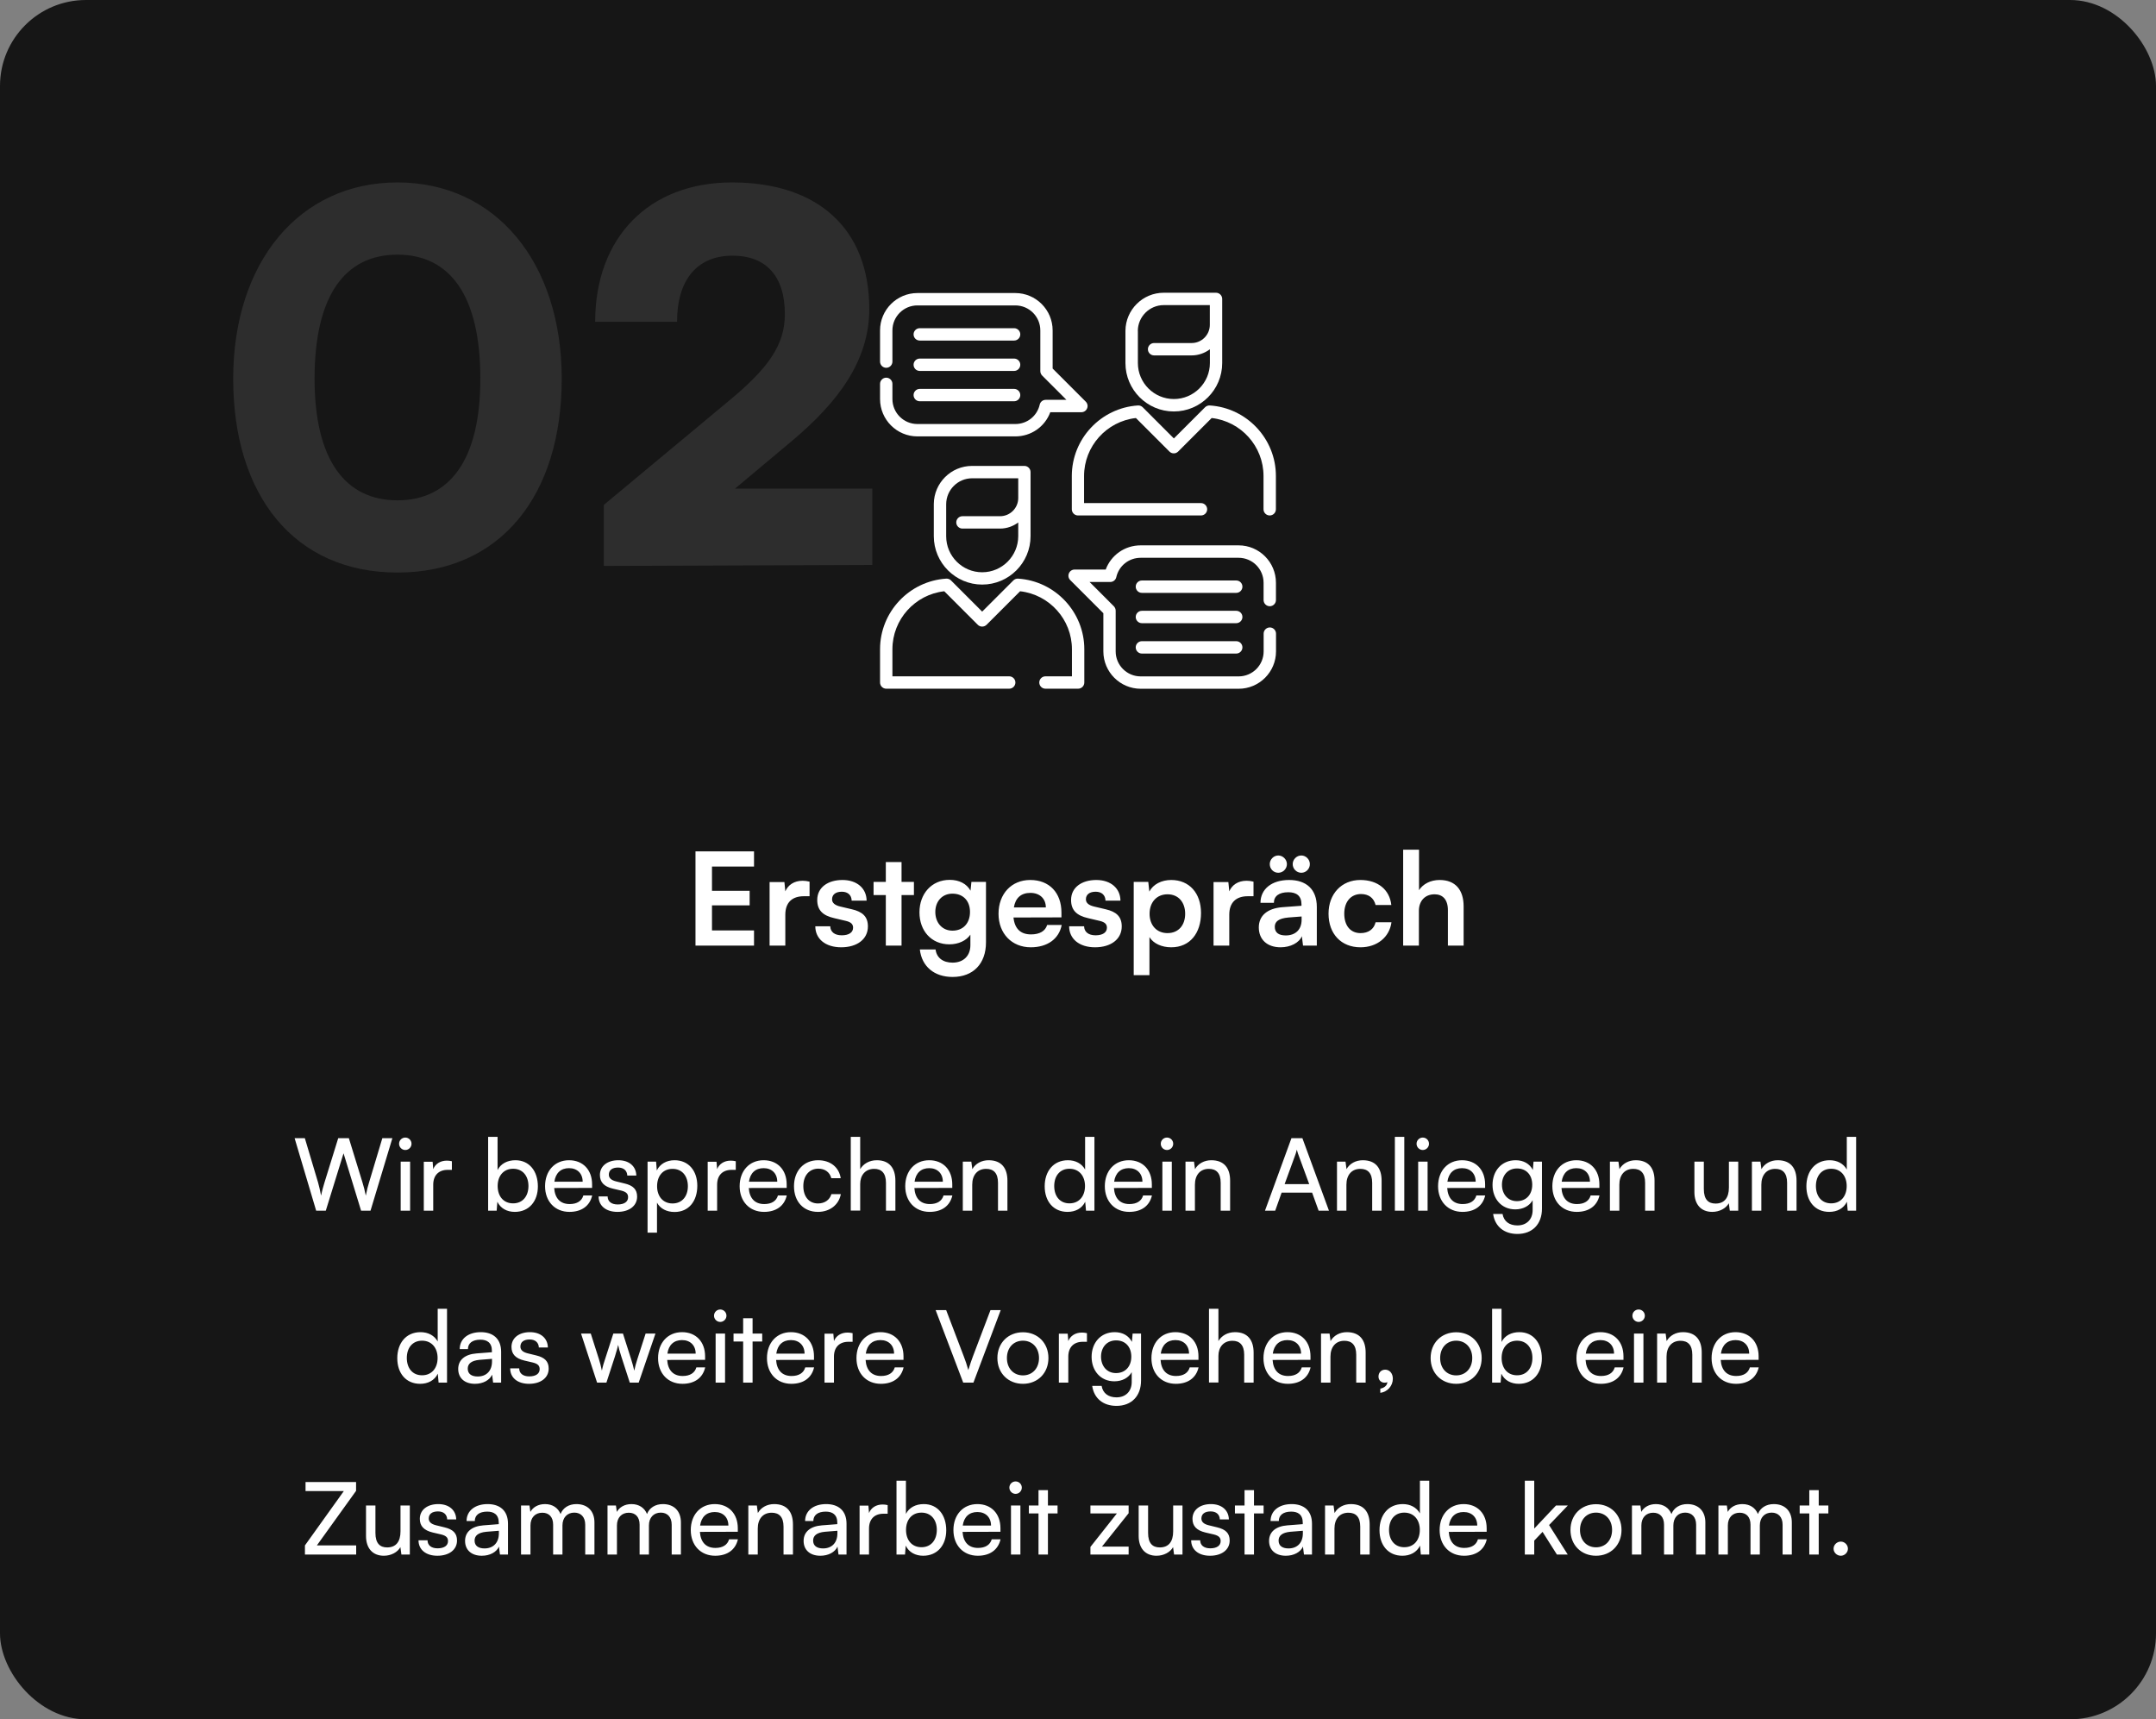
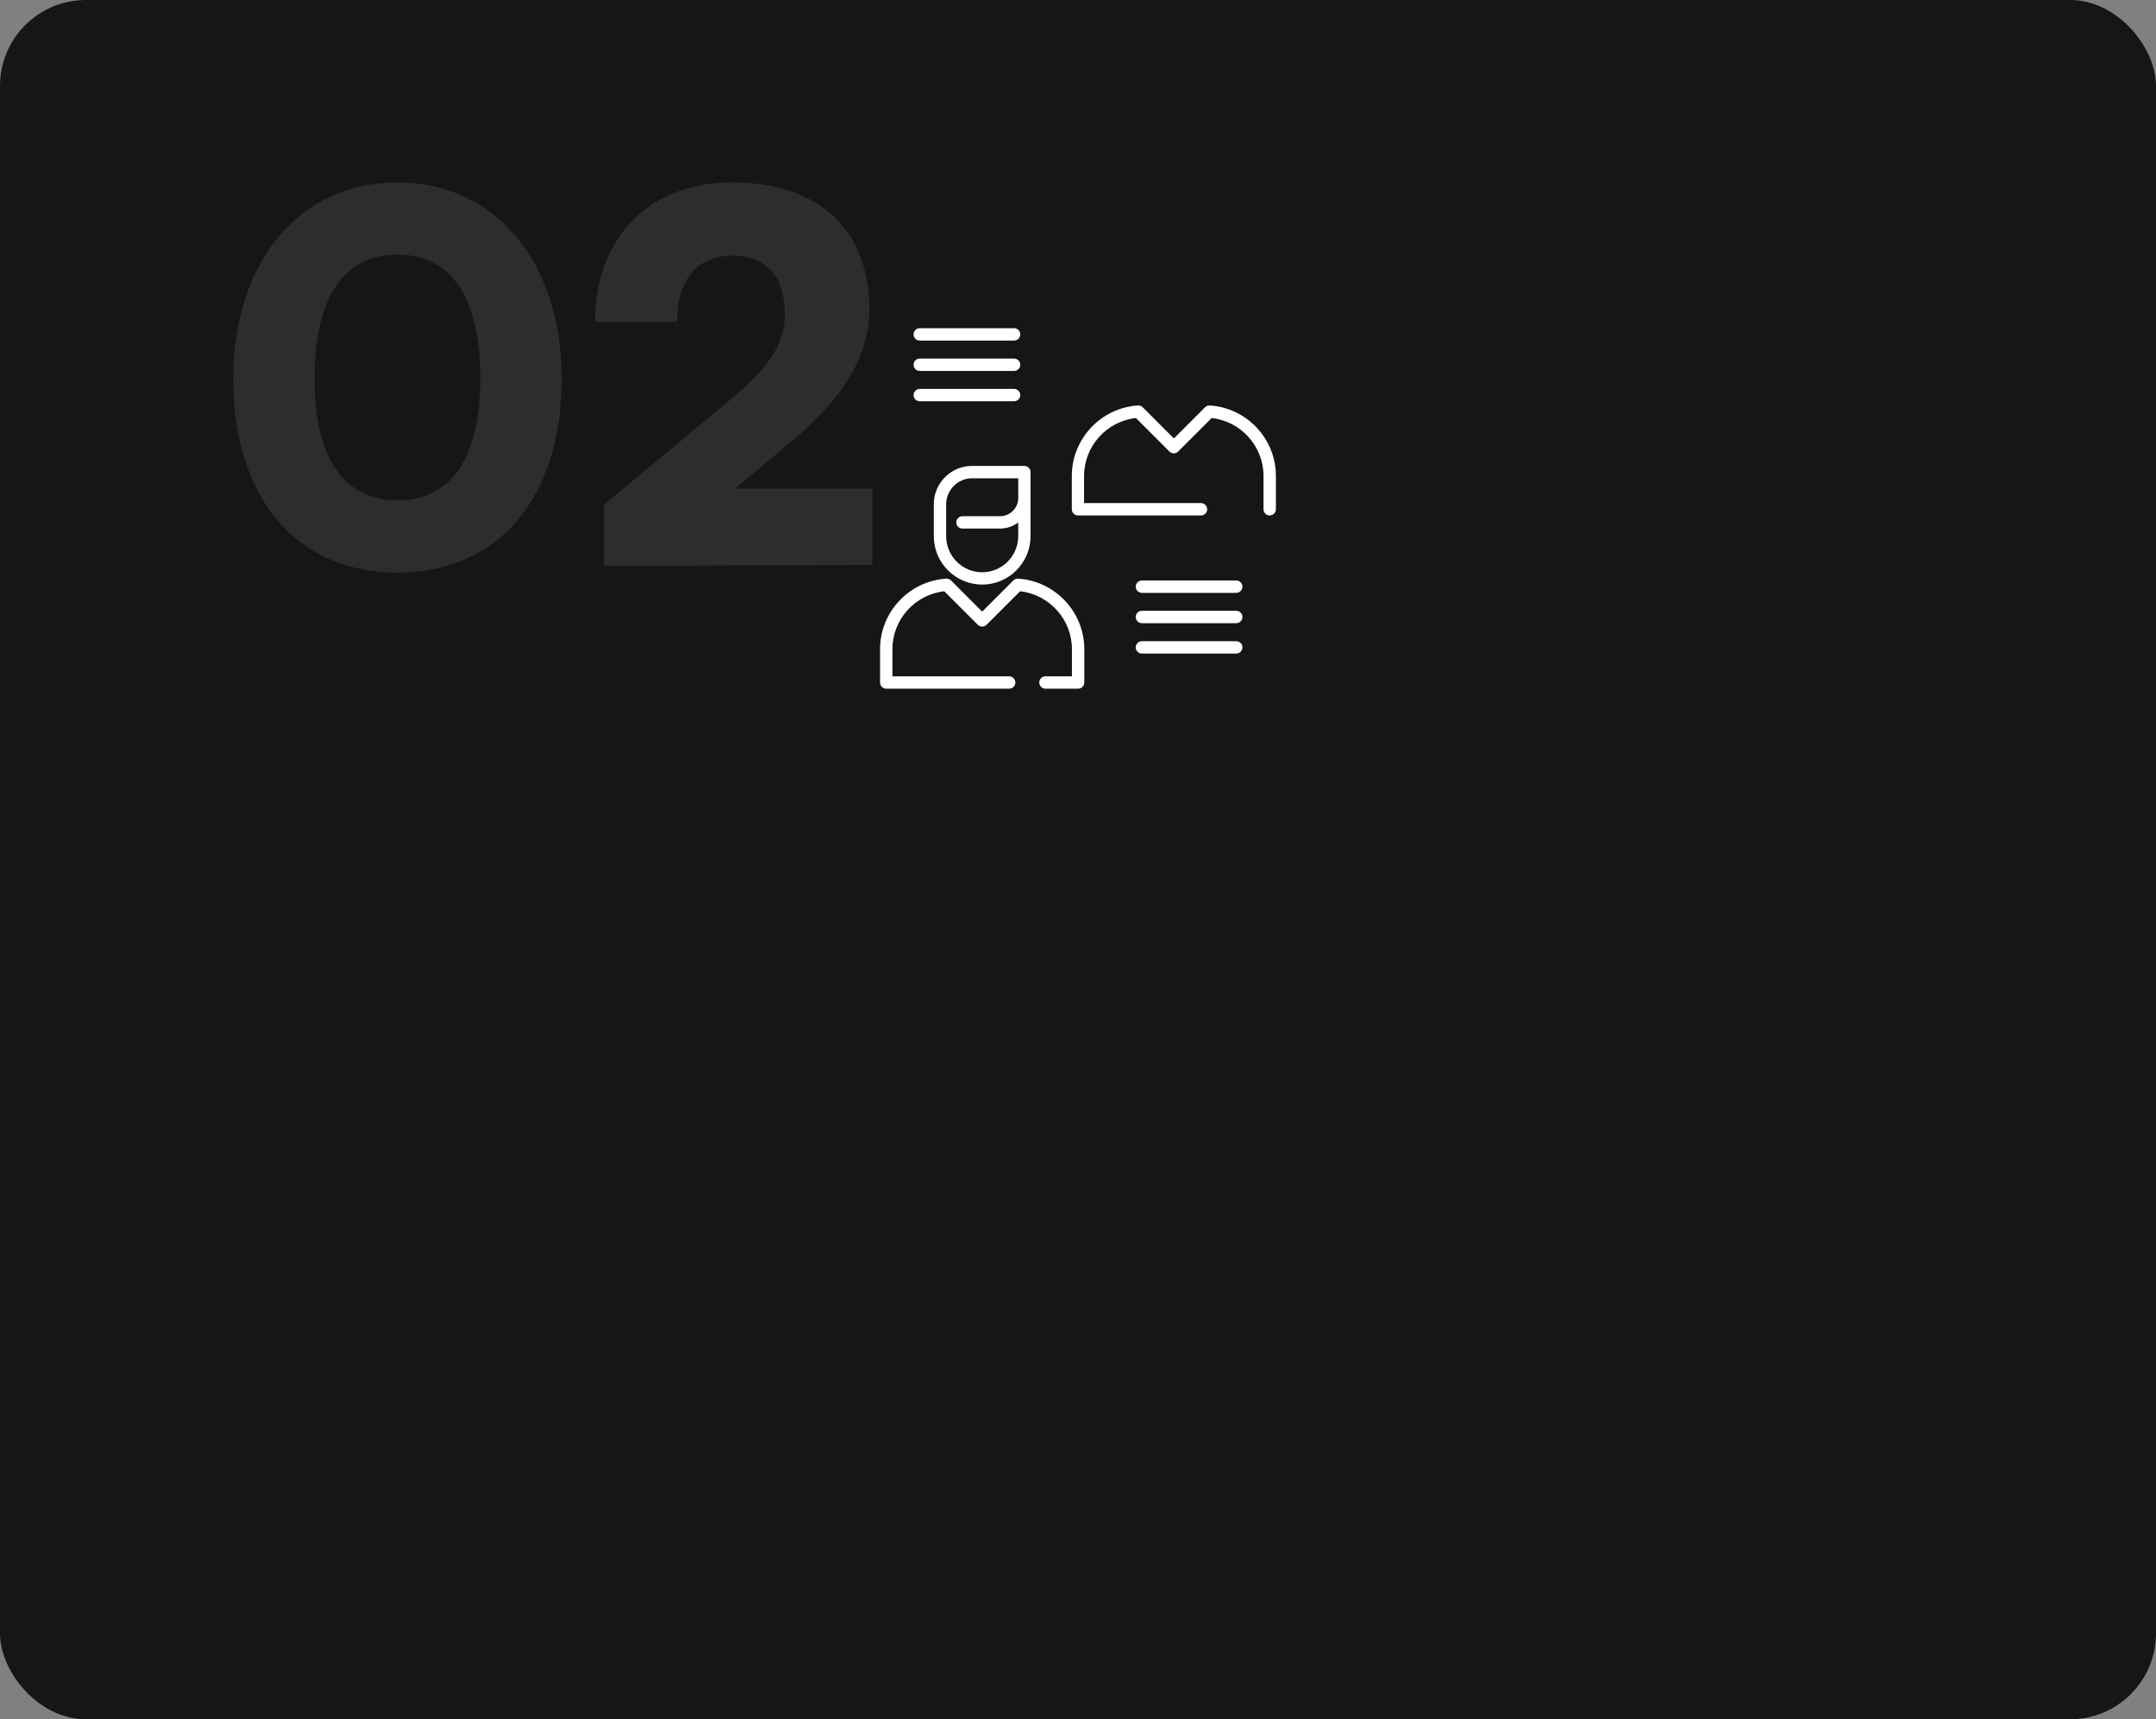
<svg xmlns="http://www.w3.org/2000/svg" width="301" height="240" viewBox="0 0 301 240" fill="none">
  <rect x="0" y="0" width="301" height="240" fill="#808080" stroke="none" />
  <rect width="301" height="240" rx="12" fill="#161616" />
  <path d="M32.556 52.872C32.556 36.613 41.786 25.466 55.489 25.466C69.192 25.466 78.422 36.613 78.422 52.872C78.422 69.131 69.902 79.923 55.489 79.923C41.076 79.923 32.556 69.131 32.556 52.872ZM43.916 52.872C43.916 64.161 48.176 69.841 55.489 69.841C62.802 69.841 67.062 64.161 67.062 52.872C67.062 41.228 62.802 35.548 55.489 35.548C48.176 35.548 43.916 41.228 43.916 52.872ZM121.787 78.858L84.299 79V70.48L101.623 56.067C107.232 51.452 109.575 48.186 109.575 43.855C109.575 38.53 106.948 35.69 102.262 35.69C97.363 35.69 94.523 39.027 94.523 44.92H83.092C83.092 33.134 90.618 25.466 102.191 25.466C114.19 25.466 121.361 31.927 121.361 43.145C121.361 50.316 117.03 56.138 110.498 61.605L102.617 68.208H121.787V78.858Z" fill="#2D2D2D" />
-   <path d="M105.269 132H97.097V118.842H105.269V120.966H99.401V124.35H104.657V126.384H99.401V129.876H105.269V132ZM113.023 123.072V125.106H112.213C110.629 125.106 109.639 125.952 109.639 127.68V132H107.443V123.126H109.513L109.639 124.422C110.017 123.54 110.863 122.946 112.051 122.946C112.357 122.946 112.663 122.982 113.023 123.072ZM113.825 129.3H115.913C115.931 130.074 116.507 130.56 117.515 130.56C118.541 130.56 119.099 130.146 119.099 129.498C119.099 129.048 118.865 128.724 118.073 128.544L116.471 128.166C114.869 127.806 114.095 127.05 114.095 125.628C114.095 123.882 115.571 122.838 117.623 122.838C119.621 122.838 120.971 123.99 120.989 125.718H118.901C118.883 124.962 118.379 124.476 117.533 124.476C116.669 124.476 116.165 124.872 116.165 125.538C116.165 126.042 116.561 126.366 117.317 126.546L118.919 126.924C120.413 127.266 121.169 127.95 121.169 129.318C121.169 131.118 119.639 132.234 117.443 132.234C115.229 132.234 113.825 131.046 113.825 129.3ZM125.865 132H123.669V124.944H121.959V123.108H123.669V120.336H125.865V123.108H127.593V124.944H125.865V132ZM128.366 127.356C128.366 124.764 130.058 122.82 132.596 122.82C133.928 122.82 134.972 123.378 135.494 124.332L135.62 123.108H137.654V131.55C137.654 134.52 135.872 136.374 132.992 136.374C130.436 136.374 128.69 134.916 128.42 132.54H130.616C130.76 133.692 131.642 134.376 132.992 134.376C134.504 134.376 135.476 133.422 135.476 131.946V130.47C134.918 131.298 133.82 131.82 132.542 131.82C130.022 131.82 128.366 129.93 128.366 127.356ZM130.58 127.302C130.58 128.796 131.534 129.912 132.974 129.912C134.486 129.912 135.422 128.85 135.422 127.302C135.422 125.79 134.504 124.746 132.974 124.746C131.516 124.746 130.58 125.844 130.58 127.302ZM143.905 132.234C141.259 132.234 139.405 130.308 139.405 127.554C139.405 124.764 141.223 122.838 143.833 122.838C146.497 122.838 148.189 124.62 148.189 127.392V128.058L141.493 128.076C141.655 129.642 142.483 130.434 143.941 130.434C145.147 130.434 145.939 129.966 146.191 129.12H148.225C147.847 131.064 146.227 132.234 143.905 132.234ZM143.851 124.638C142.555 124.638 141.763 125.34 141.547 126.672H146.011C146.011 125.448 145.165 124.638 143.851 124.638ZM149.263 129.3H151.351C151.369 130.074 151.945 130.56 152.953 130.56C153.979 130.56 154.537 130.146 154.537 129.498C154.537 129.048 154.303 128.724 153.511 128.544L151.909 128.166C150.307 127.806 149.533 127.05 149.533 125.628C149.533 123.882 151.009 122.838 153.061 122.838C155.059 122.838 156.409 123.99 156.427 125.718H154.339C154.321 124.962 153.817 124.476 152.971 124.476C152.107 124.476 151.603 124.872 151.603 125.538C151.603 126.042 151.999 126.366 152.755 126.546L154.357 126.924C155.851 127.266 156.607 127.95 156.607 129.318C156.607 131.118 155.077 132.234 152.881 132.234C150.667 132.234 149.263 131.046 149.263 129.3ZM158.279 136.122V123.108H160.313L160.457 124.458C160.997 123.432 162.167 122.838 163.517 122.838C166.019 122.838 167.675 124.656 167.675 127.446C167.675 130.218 166.163 132.234 163.517 132.234C162.185 132.234 161.033 131.712 160.475 130.812V136.122H158.279ZM160.493 127.554C160.493 129.156 161.483 130.254 162.995 130.254C164.543 130.254 165.461 129.138 165.461 127.554C165.461 125.97 164.543 124.836 162.995 124.836C161.483 124.836 160.493 125.952 160.493 127.554ZM175.003 123.072V125.106H174.193C172.609 125.106 171.619 125.952 171.619 127.68V132H169.423V123.126H171.493L171.619 124.422C171.997 123.54 172.843 122.946 174.031 122.946C174.337 122.946 174.643 122.982 175.003 123.072ZM178.46 121.83C177.794 121.83 177.272 121.29 177.272 120.624C177.272 119.976 177.812 119.418 178.46 119.418C179.108 119.418 179.666 119.976 179.666 120.624C179.666 121.29 179.108 121.83 178.46 121.83ZM181.682 121.83C181.016 121.83 180.476 121.29 180.476 120.624C180.476 119.976 181.016 119.418 181.682 119.418C182.33 119.418 182.87 119.976 182.87 120.624C182.87 121.29 182.33 121.83 181.682 121.83ZM178.784 132.234C176.894 132.234 175.742 131.136 175.742 129.462C175.742 127.824 176.93 126.798 179.036 126.636L181.7 126.438V126.24C181.7 125.034 180.98 124.548 179.864 124.548C178.568 124.548 177.848 125.088 177.848 126.024H175.976C175.976 124.098 177.56 122.838 179.972 122.838C182.366 122.838 183.842 124.134 183.842 126.6V132H181.916L181.754 130.686C181.376 131.604 180.17 132.234 178.784 132.234ZM179.504 130.578C180.854 130.578 181.718 129.768 181.718 128.4V127.932L179.864 128.076C178.496 128.202 177.974 128.652 177.974 129.372C177.974 130.182 178.514 130.578 179.504 130.578ZM185.477 127.536C185.477 124.782 187.295 122.838 189.923 122.838C192.353 122.838 194.009 124.188 194.243 126.33H192.047C191.795 125.322 191.057 124.8 190.013 124.8C188.609 124.8 187.673 125.862 187.673 127.536C187.673 129.21 188.537 130.254 189.941 130.254C191.039 130.254 191.813 129.714 192.047 128.742H194.261C193.991 130.812 192.263 132.234 189.941 132.234C187.241 132.234 185.477 130.362 185.477 127.536ZM198.092 132H195.896V118.608H198.11V124.26C198.668 123.396 199.712 122.838 200.99 122.838C203.186 122.838 204.338 124.224 204.338 126.528V132H202.142V127.05C202.142 125.556 201.404 124.836 200.288 124.836C198.902 124.836 198.092 125.808 198.092 127.14V132Z" fill="white" />
-   <path d="M44.14 169L41.13 158.878H42.558L44.406 165.066C44.546 165.598 44.686 166.13 44.826 166.9C44.994 166.088 45.148 165.598 45.302 165.066L47.22 158.878H48.704L50.608 165.066C50.776 165.612 50.916 166.144 51.07 166.9C51.238 166.046 51.378 165.528 51.518 165.08L53.38 158.878H54.78L51.728 169H50.412L47.962 160.992L45.484 169H44.14ZM56.584 160.53C56.108 160.53 55.716 160.138 55.716 159.662C55.716 159.172 56.108 158.794 56.584 158.794C57.06 158.794 57.452 159.172 57.452 159.662C57.452 160.138 57.06 160.53 56.584 160.53ZM55.94 169V162.154H57.256V169H55.94ZM63.087 162.098V163.302H62.499C61.253 163.302 60.483 164.058 60.483 165.374V169H59.167V162.168H60.399L60.483 163.204C60.763 162.49 61.449 162.014 62.387 162.014C62.625 162.014 62.821 162.042 63.087 162.098ZM69.339 169H68.149V158.696H69.465V163.33C69.913 162.434 70.837 161.958 71.957 161.958C73.917 161.958 75.093 163.498 75.093 165.612C75.093 167.684 73.861 169.168 71.873 169.168C70.795 169.168 69.885 168.692 69.437 167.754L69.339 169ZM69.479 165.556C69.479 166.984 70.291 167.978 71.635 167.978C72.979 167.978 73.777 166.97 73.777 165.556C73.777 164.156 72.979 163.148 71.635 163.148C70.291 163.148 69.479 164.156 69.479 165.556ZM79.498 169.168C77.482 169.168 76.096 167.712 76.096 165.584C76.096 163.442 77.454 161.958 79.442 161.958C81.388 161.958 82.662 163.302 82.662 165.332V165.822L77.37 165.836C77.468 167.278 78.224 168.076 79.526 168.076C80.548 168.076 81.22 167.656 81.444 166.872H82.676C82.34 168.342 81.192 169.168 79.498 169.168ZM79.442 163.064C78.294 163.064 77.566 163.75 77.398 164.954H81.346C81.346 163.82 80.604 163.064 79.442 163.064ZM83.572 167.012H84.832C84.832 167.712 85.364 168.132 86.232 168.132C87.156 168.132 87.688 167.754 87.688 167.124C87.688 166.662 87.464 166.382 86.75 166.2L85.546 165.92C84.328 165.626 83.754 165.024 83.754 164.016C83.754 162.756 84.818 161.958 86.33 161.958C87.828 161.958 88.808 162.798 88.836 164.1H87.576C87.548 163.414 87.086 162.98 86.288 162.98C85.462 162.98 85 163.344 85 163.974C85 164.436 85.336 164.744 86.008 164.912L87.212 165.206C88.374 165.486 88.948 166.018 88.948 167.04C88.948 168.342 87.828 169.168 86.204 169.168C84.594 169.168 83.572 168.314 83.572 167.012ZM90.407 172.066V162.154H91.597L91.695 163.386C92.157 162.448 93.081 161.958 94.173 161.958C96.133 161.958 97.351 163.428 97.351 165.528C97.351 167.614 96.203 169.182 94.173 169.182C93.081 169.182 92.171 168.72 91.723 167.88V172.066H90.407ZM91.737 165.584C91.737 166.984 92.549 167.992 93.893 167.992C95.237 167.992 96.035 166.984 96.035 165.584C96.035 164.17 95.237 163.162 93.893 163.162C92.549 163.162 91.737 164.156 91.737 165.584ZM102.722 162.098V163.302H102.134C100.888 163.302 100.118 164.058 100.118 165.374V169H98.802V162.168H100.034L100.118 163.204C100.398 162.49 101.084 162.014 102.022 162.014C102.26 162.014 102.456 162.042 102.722 162.098ZM106.664 169.168C104.648 169.168 103.262 167.712 103.262 165.584C103.262 163.442 104.62 161.958 106.608 161.958C108.554 161.958 109.828 163.302 109.828 165.332V165.822L104.536 165.836C104.634 167.278 105.39 168.076 106.692 168.076C107.714 168.076 108.386 167.656 108.61 166.872H109.842C109.506 168.342 108.358 169.168 106.664 169.168ZM106.608 163.064C105.46 163.064 104.732 163.75 104.564 164.954H108.512C108.512 163.82 107.77 163.064 106.608 163.064ZM110.85 165.584C110.85 163.442 112.208 161.958 114.21 161.958C115.932 161.958 117.136 162.938 117.374 164.464H116.058C115.834 163.596 115.134 163.134 114.252 163.134C113.006 163.134 112.152 164.086 112.152 165.57C112.152 167.04 112.95 167.992 114.196 167.992C115.134 167.992 115.834 167.502 116.072 166.69H117.388C117.122 168.174 115.848 169.168 114.196 169.168C112.18 169.168 110.85 167.74 110.85 165.584ZM120.092 168.986H118.776V158.696H120.092V163.204C120.526 162.462 121.352 161.958 122.416 161.958C124.166 161.958 125.006 163.064 125.006 164.814V169H123.69V165.108C123.69 163.722 123.032 163.162 122.052 163.162C120.778 163.162 120.092 164.086 120.092 165.262V168.986ZM129.783 169.168C127.767 169.168 126.381 167.712 126.381 165.584C126.381 163.442 127.739 161.958 129.727 161.958C131.673 161.958 132.947 163.302 132.947 165.332V165.822L127.655 165.836C127.753 167.278 128.509 168.076 129.811 168.076C130.833 168.076 131.505 167.656 131.729 166.872H132.961C132.625 168.342 131.477 169.168 129.783 169.168ZM129.727 163.064C128.579 163.064 127.851 163.75 127.683 164.954H131.631C131.631 163.82 130.889 163.064 129.727 163.064ZM135.733 169H134.417V162.154H135.607L135.747 163.204C136.181 162.42 137.049 161.958 138.015 161.958C139.821 161.958 140.647 163.064 140.647 164.814V169H139.331V165.108C139.331 163.722 138.687 163.162 137.679 163.162C136.447 163.162 135.733 164.044 135.733 165.374V169ZM149.042 169.168C147.054 169.168 145.85 167.684 145.85 165.598C145.85 163.498 147.068 161.958 149.098 161.958C150.148 161.958 151.03 162.42 151.492 163.26V158.696H152.794V169H151.618L151.506 167.754C151.058 168.692 150.134 169.168 149.042 169.168ZM149.308 167.978C150.652 167.978 151.478 166.984 151.478 165.556C151.478 164.156 150.652 163.148 149.308 163.148C147.964 163.148 147.18 164.156 147.18 165.556C147.18 166.97 147.964 167.978 149.308 167.978ZM157.646 169.168C155.63 169.168 154.244 167.712 154.244 165.584C154.244 163.442 155.602 161.958 157.59 161.958C159.536 161.958 160.81 163.302 160.81 165.332V165.822L155.518 165.836C155.616 167.278 156.372 168.076 157.674 168.076C158.696 168.076 159.368 167.656 159.592 166.872H160.824C160.488 168.342 159.34 169.168 157.646 169.168ZM157.59 163.064C156.442 163.064 155.714 163.75 155.546 164.954H159.494C159.494 163.82 158.752 163.064 157.59 163.064ZM162.924 160.53C162.448 160.53 162.056 160.138 162.056 159.662C162.056 159.172 162.448 158.794 162.924 158.794C163.4 158.794 163.792 159.172 163.792 159.662C163.792 160.138 163.4 160.53 162.924 160.53ZM162.28 169V162.154H163.596V169H162.28ZM166.823 169H165.507V162.154H166.697L166.837 163.204C167.271 162.42 168.139 161.958 169.105 161.958C170.911 161.958 171.737 163.064 171.737 164.814V169H170.421V165.108C170.421 163.722 169.777 163.162 168.769 163.162C167.537 163.162 166.823 164.044 166.823 165.374V169ZM178.032 169H176.604L180.3 158.878H181.826L185.536 169H184.094L183.184 166.48H178.928L178.032 169ZM180.888 161.062L179.348 165.29H182.778L181.224 161.062C181.154 160.866 181.084 160.628 181.056 160.474C181.028 160.614 180.958 160.852 180.888 161.062ZM187.973 169H186.657V162.154H187.847L187.987 163.204C188.421 162.42 189.289 161.958 190.255 161.958C192.061 161.958 192.887 163.064 192.887 164.814V169H191.571V165.108C191.571 163.722 190.927 163.162 189.919 163.162C188.687 163.162 187.973 164.044 187.973 165.374V169ZM196.054 169H194.738V158.696H196.054V169ZM198.635 160.53C198.159 160.53 197.767 160.138 197.767 159.662C197.767 159.172 198.159 158.794 198.635 158.794C199.111 158.794 199.503 159.172 199.503 159.662C199.503 160.138 199.111 160.53 198.635 160.53ZM197.991 169V162.154H199.307V169H197.991ZM204.172 169.168C202.156 169.168 200.77 167.712 200.77 165.584C200.77 163.442 202.128 161.958 204.116 161.958C206.062 161.958 207.336 163.302 207.336 165.332V165.822L202.044 165.836C202.142 167.278 202.898 168.076 204.2 168.076C205.222 168.076 205.894 167.656 206.118 166.872H207.35C207.014 168.342 205.866 169.168 204.172 169.168ZM204.116 163.064C202.968 163.064 202.24 163.75 202.072 164.954H206.02C206.02 163.82 205.278 163.064 204.116 163.064ZM208.372 165.402C208.372 163.47 209.618 161.958 211.606 161.958C212.712 161.958 213.566 162.462 214 163.316L214.098 162.154H215.274V168.72C215.274 170.876 213.944 172.248 211.844 172.248C209.982 172.248 208.708 171.198 208.456 169.462H209.772C209.94 170.47 210.696 171.058 211.844 171.058C213.132 171.058 213.972 170.218 213.972 168.916V167.544C213.524 168.342 212.628 168.818 211.55 168.818C209.604 168.818 208.372 167.32 208.372 165.402ZM209.688 165.374C209.688 166.662 210.486 167.67 211.774 167.67C213.104 167.67 213.916 166.718 213.916 165.374C213.916 164.058 213.132 163.106 211.788 163.106C210.472 163.106 209.688 164.114 209.688 165.374ZM220.127 169.168C218.111 169.168 216.725 167.712 216.725 165.584C216.725 163.442 218.083 161.958 220.071 161.958C222.017 161.958 223.291 163.302 223.291 165.332V165.822L217.999 165.836C218.097 167.278 218.853 168.076 220.155 168.076C221.177 168.076 221.849 167.656 222.073 166.872H223.305C222.969 168.342 221.821 169.168 220.127 169.168ZM220.071 163.064C218.923 163.064 218.195 163.75 218.027 164.954H221.975C221.975 163.82 221.233 163.064 220.071 163.064ZM226.077 169H224.761V162.154H225.951L226.091 163.204C226.525 162.42 227.393 161.958 228.359 161.958C230.165 161.958 230.991 163.064 230.991 164.814V169H229.675V165.108C229.675 163.722 229.031 163.162 228.023 163.162C226.791 163.162 226.077 164.044 226.077 165.374V169ZM241.373 162.154H242.675V169H241.499L241.359 167.964C240.967 168.678 240.057 169.168 239.049 169.168C237.453 169.168 236.557 168.09 236.557 166.41V162.154H237.873V165.976C237.873 167.446 238.503 168.006 239.511 168.006C240.715 168.006 241.373 167.236 241.373 165.766V162.154ZM245.901 169H244.585V162.154H245.775L245.915 163.204C246.349 162.42 247.217 161.958 248.183 161.958C249.989 161.958 250.815 163.064 250.815 164.814V169H249.499V165.108C249.499 163.722 248.855 163.162 247.847 163.162C246.615 163.162 245.901 164.044 245.901 165.374V169ZM255.382 169.168C253.394 169.168 252.19 167.684 252.19 165.598C252.19 163.498 253.408 161.958 255.438 161.958C256.488 161.958 257.37 162.42 257.832 163.26V158.696H259.134V169H257.958L257.846 167.754C257.398 168.692 256.474 169.168 255.382 169.168ZM255.648 167.978C256.992 167.978 257.818 166.984 257.818 165.556C257.818 164.156 256.992 163.148 255.648 163.148C254.304 163.148 253.52 164.156 253.52 165.556C253.52 166.97 254.304 167.978 255.648 167.978ZM58.657 193.168C56.669 193.168 55.465 191.684 55.465 189.598C55.465 187.498 56.683 185.958 58.713 185.958C59.763 185.958 60.645 186.42 61.107 187.26V182.696H62.409V193H61.233L61.121 191.754C60.673 192.692 59.749 193.168 58.657 193.168ZM58.923 191.978C60.267 191.978 61.093 190.984 61.093 189.556C61.093 188.156 60.267 187.148 58.923 187.148C57.579 187.148 56.795 188.156 56.795 189.556C56.795 190.97 57.579 191.978 58.923 191.978ZM66.309 193.168C64.84 193.168 63.971 192.342 63.971 191.096C63.971 189.836 64.909 189.052 66.519 188.926L68.675 188.758V188.562C68.675 187.414 67.99 187.008 67.066 187.008C65.96 187.008 65.329 187.498 65.329 188.324H64.181C64.181 186.896 65.358 185.958 67.121 185.958C68.816 185.958 69.963 186.854 69.963 188.702V193H68.844L68.704 191.894C68.353 192.678 67.415 193.168 66.309 193.168ZM66.688 192.146C67.933 192.146 68.689 191.334 68.689 190.046V189.682L66.939 189.822C65.778 189.934 65.302 190.382 65.302 191.054C65.302 191.782 65.834 192.146 66.688 192.146ZM71.226 191.012H72.486C72.486 191.712 73.018 192.132 73.886 192.132C74.81 192.132 75.342 191.754 75.342 191.124C75.342 190.662 75.118 190.382 74.404 190.2L73.2 189.92C71.982 189.626 71.408 189.024 71.408 188.016C71.408 186.756 72.472 185.958 73.984 185.958C75.482 185.958 76.462 186.798 76.49 188.1H75.23C75.202 187.414 74.74 186.98 73.942 186.98C73.116 186.98 72.654 187.344 72.654 187.974C72.654 188.436 72.99 188.744 73.662 188.912L74.866 189.206C76.028 189.486 76.602 190.018 76.602 191.04C76.602 192.342 75.482 193.168 73.858 193.168C72.248 193.168 71.226 192.314 71.226 191.012ZM83.359 193L81.12 186.154H82.478L83.612 189.71C83.766 190.214 83.906 190.732 84.031 191.334C84.144 190.732 84.326 190.158 84.48 189.71L85.627 186.154H86.972L88.106 189.71C88.218 190.046 88.442 190.844 88.553 191.334C88.665 190.788 88.791 190.312 88.987 189.71L90.135 186.154H91.507L89.169 193H87.924L86.734 189.332C86.51 188.646 86.37 188.114 86.299 187.736C86.23 188.072 86.103 188.52 85.852 189.346L84.662 193H83.359ZM95.275 193.168C93.259 193.168 91.873 191.712 91.873 189.584C91.873 187.442 93.231 185.958 95.219 185.958C97.165 185.958 98.439 187.302 98.439 189.332V189.822L93.147 189.836C93.245 191.278 94.001 192.076 95.303 192.076C96.325 192.076 96.997 191.656 97.221 190.872H98.453C98.117 192.342 96.969 193.168 95.275 193.168ZM95.219 187.064C94.071 187.064 93.343 187.75 93.175 188.954H97.123C97.123 187.82 96.381 187.064 95.219 187.064ZM100.553 184.53C100.077 184.53 99.685 184.138 99.685 183.662C99.685 183.172 100.077 182.794 100.553 182.794C101.029 182.794 101.421 183.172 101.421 183.662C101.421 184.138 101.029 184.53 100.553 184.53ZM99.909 193V186.154H101.225V193H99.909ZM105.068 193H103.752V187.26H102.408V186.154H103.752V184.012H105.068V186.154H106.412V187.26H105.068V193ZM110.478 193.168C108.462 193.168 107.076 191.712 107.076 189.584C107.076 187.442 108.434 185.958 110.422 185.958C112.368 185.958 113.642 187.302 113.642 189.332V189.822L108.35 189.836C108.448 191.278 109.204 192.076 110.506 192.076C111.528 192.076 112.2 191.656 112.424 190.872H113.656C113.32 192.342 112.172 193.168 110.478 193.168ZM110.422 187.064C109.274 187.064 108.546 187.75 108.378 188.954H112.326C112.326 187.82 111.584 187.064 110.422 187.064ZM119.032 186.098V187.302H118.444C117.198 187.302 116.428 188.058 116.428 189.374V193H115.112V186.168H116.344L116.428 187.204C116.708 186.49 117.394 186.014 118.332 186.014C118.57 186.014 118.766 186.042 119.032 186.098ZM122.974 193.168C120.958 193.168 119.572 191.712 119.572 189.584C119.572 187.442 120.93 185.958 122.918 185.958C124.864 185.958 126.138 187.302 126.138 189.332V189.822L120.846 189.836C120.944 191.278 121.7 192.076 123.002 192.076C124.024 192.076 124.696 191.656 124.92 190.872H126.152C125.816 192.342 124.668 193.168 122.974 193.168ZM122.918 187.064C121.77 187.064 121.042 187.75 120.874 188.954H124.822C124.822 187.82 124.08 187.064 122.918 187.064ZM134.474 193L130.624 182.878H132.094L134.558 189.346C134.782 189.92 134.978 190.494 135.188 191.25C135.426 190.452 135.664 189.78 135.832 189.332L138.282 182.878H139.71L135.902 193H134.474ZM139.246 189.57C139.246 187.456 140.758 185.972 142.816 185.972C144.86 185.972 146.372 187.456 146.372 189.57C146.372 191.684 144.86 193.168 142.816 193.168C140.758 193.168 139.246 191.684 139.246 189.57ZM140.576 189.57C140.576 190.998 141.486 191.992 142.816 191.992C144.132 191.992 145.056 190.998 145.056 189.57C145.056 188.142 144.132 187.148 142.816 187.148C141.486 187.148 140.576 188.142 140.576 189.57ZM151.749 186.098V187.302H151.161C149.915 187.302 149.145 188.058 149.145 189.374V193H147.829V186.168H149.061L149.145 187.204C149.425 186.49 150.111 186.014 151.049 186.014C151.287 186.014 151.483 186.042 151.749 186.098ZM152.399 189.402C152.399 187.47 153.645 185.958 155.633 185.958C156.739 185.958 157.593 186.462 158.027 187.316L158.125 186.154H159.301V192.72C159.301 194.876 157.971 196.248 155.871 196.248C154.009 196.248 152.735 195.198 152.483 193.462H153.799C153.967 194.47 154.723 195.058 155.871 195.058C157.159 195.058 157.999 194.218 157.999 192.916V191.544C157.551 192.342 156.655 192.818 155.577 192.818C153.631 192.818 152.399 191.32 152.399 189.402ZM153.715 189.374C153.715 190.662 154.513 191.67 155.801 191.67C157.131 191.67 157.943 190.718 157.943 189.374C157.943 188.058 157.159 187.106 155.815 187.106C154.499 187.106 153.715 188.114 153.715 189.374ZM164.154 193.168C162.138 193.168 160.752 191.712 160.752 189.584C160.752 187.442 162.11 185.958 164.098 185.958C166.044 185.958 167.318 187.302 167.318 189.332V189.822L162.026 189.836C162.124 191.278 162.88 192.076 164.182 192.076C165.204 192.076 165.876 191.656 166.1 190.872H167.332C166.996 192.342 165.848 193.168 164.154 193.168ZM164.098 187.064C162.95 187.064 162.222 187.75 162.054 188.954H166.002C166.002 187.82 165.26 187.064 164.098 187.064ZM170.104 192.986H168.788V182.696H170.104V187.204C170.538 186.462 171.364 185.958 172.428 185.958C174.178 185.958 175.018 187.064 175.018 188.814V193H173.702V189.108C173.702 187.722 173.044 187.162 172.064 187.162C170.79 187.162 170.104 188.086 170.104 189.262V192.986ZM179.795 193.168C177.779 193.168 176.393 191.712 176.393 189.584C176.393 187.442 177.751 185.958 179.739 185.958C181.685 185.958 182.959 187.302 182.959 189.332V189.822L177.667 189.836C177.765 191.278 178.521 192.076 179.823 192.076C180.845 192.076 181.517 191.656 181.741 190.872H182.973C182.637 192.342 181.489 193.168 179.795 193.168ZM179.739 187.064C178.591 187.064 177.863 187.75 177.695 188.954H181.643C181.643 187.82 180.901 187.064 179.739 187.064ZM185.745 193H184.429V186.154H185.619L185.759 187.204C186.193 186.42 187.061 185.958 188.027 185.958C189.833 185.958 190.659 187.064 190.659 188.814V193H189.343V189.108C189.343 187.722 188.699 187.162 187.691 187.162C186.459 187.162 185.745 188.044 185.745 189.374V193ZM194.455 192.454C194.455 193.462 193.699 194.302 192.705 194.428V193.84C193.279 193.742 193.685 193.364 193.685 192.93C193.587 192.986 193.475 193.014 193.307 193.014C192.845 193.014 192.453 192.678 192.453 192.16C192.453 191.6 192.831 191.194 193.391 191.194C193.979 191.194 194.455 191.684 194.455 192.454ZM199.731 189.57C199.731 187.456 201.243 185.972 203.301 185.972C205.345 185.972 206.857 187.456 206.857 189.57C206.857 191.684 205.345 193.168 203.301 193.168C201.243 193.168 199.731 191.684 199.731 189.57ZM201.061 189.57C201.061 190.998 201.971 191.992 203.301 191.992C204.617 191.992 205.541 190.998 205.541 189.57C205.541 188.142 204.617 187.148 203.301 187.148C201.971 187.148 201.061 188.142 201.061 189.57ZM209.503 193H208.313V182.696H209.629V187.33C210.077 186.434 211.001 185.958 212.121 185.958C214.081 185.958 215.257 187.498 215.257 189.612C215.257 191.684 214.025 193.168 212.037 193.168C210.959 193.168 210.049 192.692 209.601 191.754L209.503 193ZM209.643 189.556C209.643 190.984 210.455 191.978 211.799 191.978C213.143 191.978 213.941 190.97 213.941 189.556C213.941 188.156 213.143 187.148 211.799 187.148C210.455 187.148 209.643 188.156 209.643 189.556ZM223.49 193.168C221.474 193.168 220.088 191.712 220.088 189.584C220.088 187.442 221.446 185.958 223.434 185.958C225.38 185.958 226.654 187.302 226.654 189.332V189.822L221.362 189.836C221.46 191.278 222.216 192.076 223.518 192.076C224.54 192.076 225.212 191.656 225.436 190.872H226.668C226.332 192.342 225.184 193.168 223.49 193.168ZM223.434 187.064C222.286 187.064 221.558 187.75 221.39 188.954H225.338C225.338 187.82 224.596 187.064 223.434 187.064ZM228.768 184.53C228.292 184.53 227.9 184.138 227.9 183.662C227.9 183.172 228.292 182.794 228.768 182.794C229.244 182.794 229.636 183.172 229.636 183.662C229.636 184.138 229.244 184.53 228.768 184.53ZM228.124 193V186.154H229.44V193H228.124ZM232.666 193H231.35V186.154H232.54L232.68 187.204C233.114 186.42 233.982 185.958 234.948 185.958C236.754 185.958 237.58 187.064 237.58 188.814V193H236.264V189.108C236.264 187.722 235.62 187.162 234.612 187.162C233.38 187.162 232.666 188.044 232.666 189.374V193ZM242.357 193.168C240.341 193.168 238.955 191.712 238.955 189.584C238.955 187.442 240.313 185.958 242.301 185.958C244.247 185.958 245.521 187.302 245.521 189.332V189.822L240.229 189.836C240.327 191.278 241.083 192.076 242.385 192.076C243.407 192.076 244.079 191.656 244.303 190.872H245.535C245.199 192.342 244.051 193.168 242.357 193.168ZM242.301 187.064C241.153 187.064 240.425 187.75 240.257 188.954H244.205C244.205 187.82 243.463 187.064 242.301 187.064ZM49.726 217H42.572V215.726L48.004 208.138H42.656V206.878H49.712V208.11L44.238 215.726H49.726V217ZM55.914 210.154H57.217V217H56.041L55.901 215.964C55.508 216.678 54.599 217.168 53.59 217.168C51.995 217.168 51.099 216.09 51.099 214.41V210.154H52.414V213.976C52.414 215.446 53.044 216.006 54.053 216.006C55.257 216.006 55.914 215.236 55.914 213.766V210.154ZM58.429 215.012H59.689C59.689 215.712 60.221 216.132 61.089 216.132C62.013 216.132 62.545 215.754 62.545 215.124C62.545 214.662 62.321 214.382 61.607 214.2L60.403 213.92C59.185 213.626 58.611 213.024 58.611 212.016C58.611 210.756 59.675 209.958 61.187 209.958C62.685 209.958 63.665 210.798 63.693 212.1H62.433C62.405 211.414 61.943 210.98 61.145 210.98C60.319 210.98 59.857 211.344 59.857 211.974C59.857 212.436 60.193 212.744 60.865 212.912L62.069 213.206C63.231 213.486 63.805 214.018 63.805 215.04C63.805 216.342 62.685 217.168 61.061 217.168C59.451 217.168 58.429 216.314 58.429 215.012ZM67.266 217.168C65.796 217.168 64.928 216.342 64.928 215.096C64.928 213.836 65.867 213.052 67.477 212.926L69.632 212.758V212.562C69.632 211.414 68.947 211.008 68.022 211.008C66.916 211.008 66.287 211.498 66.287 212.324H65.138C65.138 210.896 66.314 209.958 68.079 209.958C69.772 209.958 70.921 210.854 70.921 212.702V217H69.8L69.66 215.894C69.311 216.678 68.373 217.168 67.266 217.168ZM67.644 216.146C68.891 216.146 69.647 215.334 69.647 214.046V213.682L67.897 213.822C66.734 213.934 66.258 214.382 66.258 215.054C66.258 215.782 66.79 216.146 67.644 216.146ZM74.059 217H72.743V210.154H73.919L74.045 211.05C74.395 210.406 75.123 209.958 76.089 209.958C77.153 209.958 77.909 210.49 78.259 211.344C78.581 210.49 79.407 209.958 80.471 209.958C82.039 209.958 82.991 210.938 82.991 212.52V217H81.703V212.842C81.703 211.764 81.101 211.148 80.177 211.148C79.183 211.148 78.525 211.848 78.525 212.94V217H77.223V212.828C77.223 211.75 76.635 211.162 75.711 211.162C74.717 211.162 74.059 211.848 74.059 212.94V217ZM86.131 217H84.815V210.154H85.991L86.117 211.05C86.467 210.406 87.195 209.958 88.161 209.958C89.225 209.958 89.981 210.49 90.331 211.344C90.653 210.49 91.479 209.958 92.543 209.958C94.111 209.958 95.063 210.938 95.063 212.52V217H93.775V212.842C93.775 211.764 93.173 211.148 92.249 211.148C91.255 211.148 90.597 211.848 90.597 212.94V217H89.295V212.828C89.295 211.75 88.707 211.162 87.783 211.162C86.789 211.162 86.131 211.848 86.131 212.94V217ZM99.841 217.168C97.826 217.168 96.439 215.712 96.439 213.584C96.439 211.442 97.797 209.958 99.785 209.958C101.732 209.958 103.006 211.302 103.006 213.332V213.822L97.713 213.836C97.811 215.278 98.567 216.076 99.87 216.076C100.892 216.076 101.564 215.656 101.788 214.872H103.02C102.684 216.342 101.536 217.168 99.841 217.168ZM99.785 211.064C98.638 211.064 97.909 211.75 97.742 212.954H101.69C101.69 211.82 100.948 211.064 99.785 211.064ZM105.791 217H104.475V210.154H105.665L105.805 211.204C106.239 210.42 107.107 209.958 108.073 209.958C109.879 209.958 110.705 211.064 110.705 212.814V217H109.389V213.108C109.389 211.722 108.745 211.162 107.737 211.162C106.505 211.162 105.791 212.044 105.791 213.374V217ZM114.53 217.168C113.06 217.168 112.192 216.342 112.192 215.096C112.192 213.836 113.13 213.052 114.74 212.926L116.896 212.758V212.562C116.896 211.414 116.21 211.008 115.286 211.008C114.18 211.008 113.55 211.498 113.55 212.324H112.402C112.402 210.896 113.578 209.958 115.342 209.958C117.036 209.958 118.184 210.854 118.184 212.702V217H117.064L116.924 215.894C116.574 216.678 115.636 217.168 114.53 217.168ZM114.908 216.146C116.154 216.146 116.91 215.334 116.91 214.046V213.682L115.16 213.822C113.998 213.934 113.522 214.382 113.522 215.054C113.522 215.782 114.054 216.146 114.908 216.146ZM123.927 210.098V211.302H123.339C122.093 211.302 121.323 212.058 121.323 213.374V217H120.007V210.168H121.239L121.323 211.204C121.603 210.49 122.289 210.014 123.227 210.014C123.465 210.014 123.661 210.042 123.927 210.098ZM126.351 217H125.161V206.696H126.477V211.33C126.925 210.434 127.849 209.958 128.969 209.958C130.929 209.958 132.105 211.498 132.105 213.612C132.105 215.684 130.873 217.168 128.885 217.168C127.807 217.168 126.897 216.692 126.449 215.754L126.351 217ZM126.491 213.556C126.491 214.984 127.303 215.978 128.647 215.978C129.991 215.978 130.789 214.97 130.789 213.556C130.789 212.156 129.991 211.148 128.647 211.148C127.303 211.148 126.491 212.156 126.491 213.556ZM136.51 217.168C134.494 217.168 133.108 215.712 133.108 213.584C133.108 211.442 134.466 209.958 136.454 209.958C138.4 209.958 139.674 211.302 139.674 213.332V213.822L134.382 213.836C134.48 215.278 135.236 216.076 136.538 216.076C137.56 216.076 138.232 215.656 138.456 214.872H139.688C139.352 216.342 138.204 217.168 136.51 217.168ZM136.454 211.064C135.306 211.064 134.578 211.75 134.41 212.954H138.358C138.358 211.82 137.616 211.064 136.454 211.064ZM141.787 208.53C141.311 208.53 140.919 208.138 140.919 207.662C140.919 207.172 141.311 206.794 141.787 206.794C142.263 206.794 142.655 207.172 142.655 207.662C142.655 208.138 142.263 208.53 141.787 208.53ZM141.143 217V210.154H142.459V217H141.143ZM146.302 217H144.986V211.26H143.642V210.154H144.986V208.012H146.302V210.154H147.646V211.26H146.302V217ZM157.569 217H152.235V215.936L155.931 211.26H152.235V210.154H157.569V211.232L153.845 215.894H157.569V217ZM163.786 210.154H165.088V217H163.912L163.772 215.964C163.38 216.678 162.47 217.168 161.462 217.168C159.866 217.168 158.97 216.09 158.97 214.41V210.154H160.286V213.976C160.286 215.446 160.916 216.006 161.924 216.006C163.128 216.006 163.786 215.236 163.786 213.766V210.154ZM166.3 215.012H167.56C167.56 215.712 168.092 216.132 168.96 216.132C169.884 216.132 170.416 215.754 170.416 215.124C170.416 214.662 170.192 214.382 169.478 214.2L168.274 213.92C167.056 213.626 166.482 213.024 166.482 212.016C166.482 210.756 167.546 209.958 169.058 209.958C170.556 209.958 171.536 210.798 171.564 212.1H170.304C170.276 211.414 169.814 210.98 169.016 210.98C168.19 210.98 167.728 211.344 167.728 211.974C167.728 212.436 168.064 212.744 168.736 212.912L169.94 213.206C171.102 213.486 171.676 214.018 171.676 215.04C171.676 216.342 170.556 217.168 168.932 217.168C167.322 217.168 166.3 216.314 166.3 215.012ZM175.068 217H173.752V211.26H172.408V210.154H173.752V208.012H175.068V210.154H176.412V211.26H175.068V217ZM179.513 217.168C178.043 217.168 177.175 216.342 177.175 215.096C177.175 213.836 178.113 213.052 179.723 212.926L181.879 212.758V212.562C181.879 211.414 181.193 211.008 180.269 211.008C179.163 211.008 178.533 211.498 178.533 212.324H177.385C177.385 210.896 178.561 209.958 180.325 209.958C182.019 209.958 183.167 210.854 183.167 212.702V217H182.047L181.907 215.894C181.557 216.678 180.619 217.168 179.513 217.168ZM179.891 216.146C181.137 216.146 181.893 215.334 181.893 214.046V213.682L180.143 213.822C178.981 213.934 178.505 214.382 178.505 215.054C178.505 215.782 179.037 216.146 179.891 216.146ZM186.305 217H184.989V210.154H186.179L186.319 211.204C186.753 210.42 187.621 209.958 188.587 209.958C190.393 209.958 191.219 211.064 191.219 212.814V217H189.903V213.108C189.903 211.722 189.259 211.162 188.251 211.162C187.019 211.162 186.305 212.044 186.305 213.374V217ZM195.786 217.168C193.798 217.168 192.594 215.684 192.594 213.598C192.594 211.498 193.812 209.958 195.842 209.958C196.892 209.958 197.774 210.42 198.236 211.26V206.696H199.538V217H198.362L198.25 215.754C197.802 216.692 196.878 217.168 195.786 217.168ZM196.052 215.978C197.396 215.978 198.222 214.984 198.222 213.556C198.222 212.156 197.396 211.148 196.052 211.148C194.708 211.148 193.924 212.156 193.924 213.556C193.924 214.97 194.708 215.978 196.052 215.978ZM204.39 217.168C202.374 217.168 200.988 215.712 200.988 213.584C200.988 211.442 202.346 209.958 204.334 209.958C206.28 209.958 207.554 211.302 207.554 213.332V213.822L202.262 213.836C202.36 215.278 203.116 216.076 204.418 216.076C205.44 216.076 206.112 215.656 206.336 214.872H207.568C207.232 216.342 206.084 217.168 204.39 217.168ZM204.334 211.064C203.186 211.064 202.458 211.75 202.29 212.954H206.238C206.238 211.82 205.496 211.064 204.334 211.064ZM214.196 217H212.88V206.696H214.196V213.374L217.234 210.154H218.886L216.268 212.884L218.872 217H217.36L215.358 213.836L214.196 215.054V217ZM219.254 213.57C219.254 211.456 220.766 209.972 222.824 209.972C224.868 209.972 226.38 211.456 226.38 213.57C226.38 215.684 224.868 217.168 222.824 217.168C220.766 217.168 219.254 215.684 219.254 213.57ZM220.584 213.57C220.584 214.998 221.494 215.992 222.824 215.992C224.14 215.992 225.064 214.998 225.064 213.57C225.064 212.142 224.14 211.148 222.824 211.148C221.494 211.148 220.584 212.142 220.584 213.57ZM229.153 217H227.837V210.154H229.013L229.139 211.05C229.489 210.406 230.217 209.958 231.183 209.958C232.247 209.958 233.003 210.49 233.353 211.344C233.675 210.49 234.501 209.958 235.565 209.958C237.133 209.958 238.085 210.938 238.085 212.52V217H236.797V212.842C236.797 211.764 236.195 211.148 235.271 211.148C234.277 211.148 233.619 211.848 233.619 212.94V217H232.317V212.828C232.317 211.75 231.729 211.162 230.805 211.162C229.811 211.162 229.153 211.848 229.153 212.94V217ZM241.225 217H239.909V210.154H241.085L241.211 211.05C241.561 210.406 242.289 209.958 243.255 209.958C244.319 209.958 245.075 210.49 245.425 211.344C245.747 210.49 246.573 209.958 247.637 209.958C249.205 209.958 250.157 210.938 250.157 212.52V217H248.869V212.842C248.869 211.764 248.267 211.148 247.343 211.148C246.349 211.148 245.691 211.848 245.691 212.94V217H244.389V212.828C244.389 211.75 243.801 211.162 242.877 211.162C241.883 211.162 241.225 211.848 241.225 212.94V217ZM253.913 217H252.597V211.26H251.253V210.154H252.597V208.012H253.913V210.154H255.257V211.26H253.913V217ZM256.995 217.168C256.449 217.168 255.986 216.72 255.986 216.188C255.986 215.642 256.449 215.194 256.995 215.194C257.527 215.194 257.989 215.642 257.989 216.188C257.989 216.72 257.527 217.168 256.995 217.168Z" fill="white" />
  <g clip-path="url(#clip0_268_3783)">
-     <path d="M128.08 60.917H141.751C143.962 60.917 145.88 59.561 146.631 57.541H150.975C151.32 57.541 151.64 57.333 151.77 57.005C151.908 56.685 151.83 56.314 151.58 56.064L146.959 51.443V46.123C146.959 43.247 144.619 40.907 141.743 40.907H128.08C125.204 40.907 122.864 43.247 122.864 46.123V50.476C122.864 50.951 123.252 51.34 123.727 51.34C124.202 51.34 124.591 50.951 124.591 50.476V46.123C124.591 44.197 126.154 42.634 128.08 42.634H141.751C143.677 42.634 145.24 44.197 145.24 46.123V51.806C145.24 52.039 145.335 52.255 145.491 52.419L148.885 55.813H145.992C145.586 55.813 145.24 56.09 145.154 56.487C144.791 58.076 143.392 59.19 141.751 59.19H128.08C126.154 59.19 124.591 57.627 124.591 55.701V53.585C124.591 53.11 124.202 52.721 123.727 52.721C123.252 52.721 122.864 53.11 122.864 53.585V55.701C122.864 58.577 125.204 60.917 128.08 60.917Z" fill="white" />
    <path d="M128.408 47.539H141.579C142.054 47.539 142.442 47.151 142.442 46.676C142.442 46.201 142.054 45.812 141.579 45.812H128.408C127.933 45.812 127.545 46.201 127.545 46.676C127.545 47.151 127.925 47.539 128.408 47.539Z" fill="white" />
    <path d="M128.408 51.78H141.579C142.054 51.78 142.442 51.391 142.442 50.916C142.442 50.441 142.054 50.053 141.579 50.053H128.408C127.933 50.053 127.545 50.441 127.545 50.916C127.545 51.391 127.925 51.78 128.408 51.78Z" fill="white" />
    <path d="M128.408 56.012H141.579C142.054 56.012 142.442 55.623 142.442 55.148C142.442 54.673 142.054 54.285 141.579 54.285H128.408C127.933 54.285 127.545 54.673 127.545 55.148C127.545 55.623 127.925 56.012 128.408 56.012Z" fill="white" />
-     <path d="M172.92 76.126H159.249C157.038 76.126 155.12 77.482 154.369 79.503H150.025C149.68 79.503 149.36 79.71 149.23 80.038C149.092 80.358 149.17 80.729 149.42 80.98L154.041 85.6V90.929C154.041 93.805 156.381 96.145 159.257 96.145H172.929C175.805 96.145 178.145 93.805 178.145 90.929V88.45C178.145 87.975 177.756 87.586 177.281 87.586C176.806 87.586 176.418 87.975 176.418 88.45V90.929C176.418 92.855 174.855 94.418 172.929 94.418H159.249C157.323 94.418 155.76 92.855 155.76 90.929V85.246C155.76 85.013 155.665 84.797 155.509 84.633L152.115 81.239H155.008C155.414 81.239 155.76 80.962 155.846 80.565C156.209 78.976 157.608 77.862 159.249 77.862H172.92C174.846 77.862 176.409 79.425 176.409 81.351V83.76C176.409 84.236 176.798 84.624 177.273 84.624C177.748 84.624 178.136 84.236 178.136 83.76V81.351C178.136 78.466 175.796 76.126 172.92 76.126Z" fill="white" />
-     <path d="M163.878 57.437C167.6 57.437 170.631 54.406 170.631 50.683V45.346V44.387V41.727C170.631 41.252 170.243 40.864 169.768 40.864H162.47C159.534 40.864 157.15 43.239 157.124 46.166V46.175V46.218V50.683C157.124 54.406 160.155 57.437 163.878 57.437ZM158.851 46.218C158.851 44.223 160.475 42.591 162.47 42.591H168.904V44.387V45.346C168.904 46.745 167.764 47.885 166.365 47.885H161.123C160.648 47.885 160.259 48.274 160.259 48.749C160.259 49.224 160.648 49.612 161.123 49.612H166.374C167.324 49.612 168.196 49.284 168.913 48.757V50.675C168.913 53.447 166.659 55.701 163.886 55.701C161.114 55.701 158.86 53.447 158.86 50.675V46.218H158.851Z" fill="white" />
    <path d="M135.715 65.037C132.778 65.037 130.395 67.412 130.369 70.34V70.348V70.383V74.848C130.369 78.57 133.4 81.601 137.122 81.601C140.845 81.601 143.876 78.57 143.876 74.848V69.519V68.561V65.9C143.876 65.425 143.487 65.037 143.012 65.037H135.715ZM137.122 79.883C134.35 79.883 132.096 77.629 132.096 74.856V70.391C132.096 68.396 133.72 66.764 135.723 66.764H142.157V68.561V69.519C142.157 70.918 141.017 72.058 139.618 72.058H134.367C133.892 72.058 133.504 72.447 133.504 72.922C133.504 73.397 133.892 73.785 134.367 73.785H139.618C140.577 73.785 141.449 73.457 142.157 72.93V74.848C142.149 77.62 139.895 79.883 137.122 79.883Z" fill="white" />
    <path d="M172.592 89.504H159.421C158.946 89.504 158.558 89.892 158.558 90.367C158.558 90.842 158.946 91.231 159.421 91.231H172.592C173.067 91.231 173.455 90.842 173.455 90.367C173.455 89.892 173.075 89.504 172.592 89.504Z" fill="white" />
    <path d="M172.592 85.263H159.421C158.946 85.263 158.558 85.652 158.558 86.127C158.558 86.602 158.946 86.99 159.421 86.99H172.592C173.067 86.99 173.455 86.602 173.455 86.127C173.455 85.652 173.075 85.263 172.592 85.263Z" fill="white" />
    <path d="M172.592 81.031H159.421C158.946 81.031 158.558 81.42 158.558 81.895C158.558 82.37 158.946 82.759 159.421 82.759H172.592C173.067 82.759 173.455 82.37 173.455 81.895C173.455 81.42 173.075 81.031 172.592 81.031Z" fill="white" />
    <path d="M168.904 56.599C168.662 56.582 168.412 56.677 168.239 56.849L163.886 61.202L159.534 56.849C159.361 56.677 159.119 56.582 158.869 56.599C153.687 56.936 149.636 61.263 149.636 66.445V71.091C149.636 71.566 150.025 71.954 150.5 71.954H167.669C168.144 71.954 168.533 71.566 168.533 71.091C168.533 70.616 168.144 70.227 167.669 70.227H151.346V66.445C151.346 62.29 154.499 58.81 158.584 58.352L163.265 63.033C163.601 63.37 164.145 63.37 164.482 63.033L169.163 58.352C173.248 58.81 176.4 62.29 176.4 66.445V71.091C176.4 71.566 176.789 71.954 177.264 71.954C177.739 71.954 178.128 71.566 178.128 71.091V66.445C178.136 61.263 174.077 56.936 168.904 56.599Z" fill="white" />
    <path d="M142.14 80.772C141.89 80.755 141.648 80.85 141.475 81.023L137.122 85.376L132.77 81.023C132.597 80.85 132.355 80.755 132.105 80.772C126.923 81.109 122.864 85.436 122.864 90.626V95.273C122.864 95.748 123.252 96.136 123.727 96.136H140.896C141.371 96.136 141.76 95.748 141.76 95.273C141.76 94.798 141.371 94.409 140.896 94.409H124.591V90.626C124.591 86.472 127.743 82.992 131.828 82.534L136.509 87.215C136.673 87.379 136.889 87.466 137.122 87.466C137.355 87.466 137.571 87.371 137.735 87.215L142.416 82.534C146.501 82.992 149.654 86.472 149.654 90.626V94.409H145.957C145.482 94.409 145.094 94.798 145.094 95.273C145.094 95.748 145.482 96.136 145.957 96.136H150.517C150.992 96.136 151.381 95.748 151.381 95.273V90.626C151.381 85.436 147.322 81.109 142.14 80.772Z" fill="white" />
  </g>
  <defs>
    <clipPath id="clip0_268_3783">
      <rect width="57" height="57" fill="white" transform="translate(122 40)" />
    </clipPath>
  </defs>
</svg>